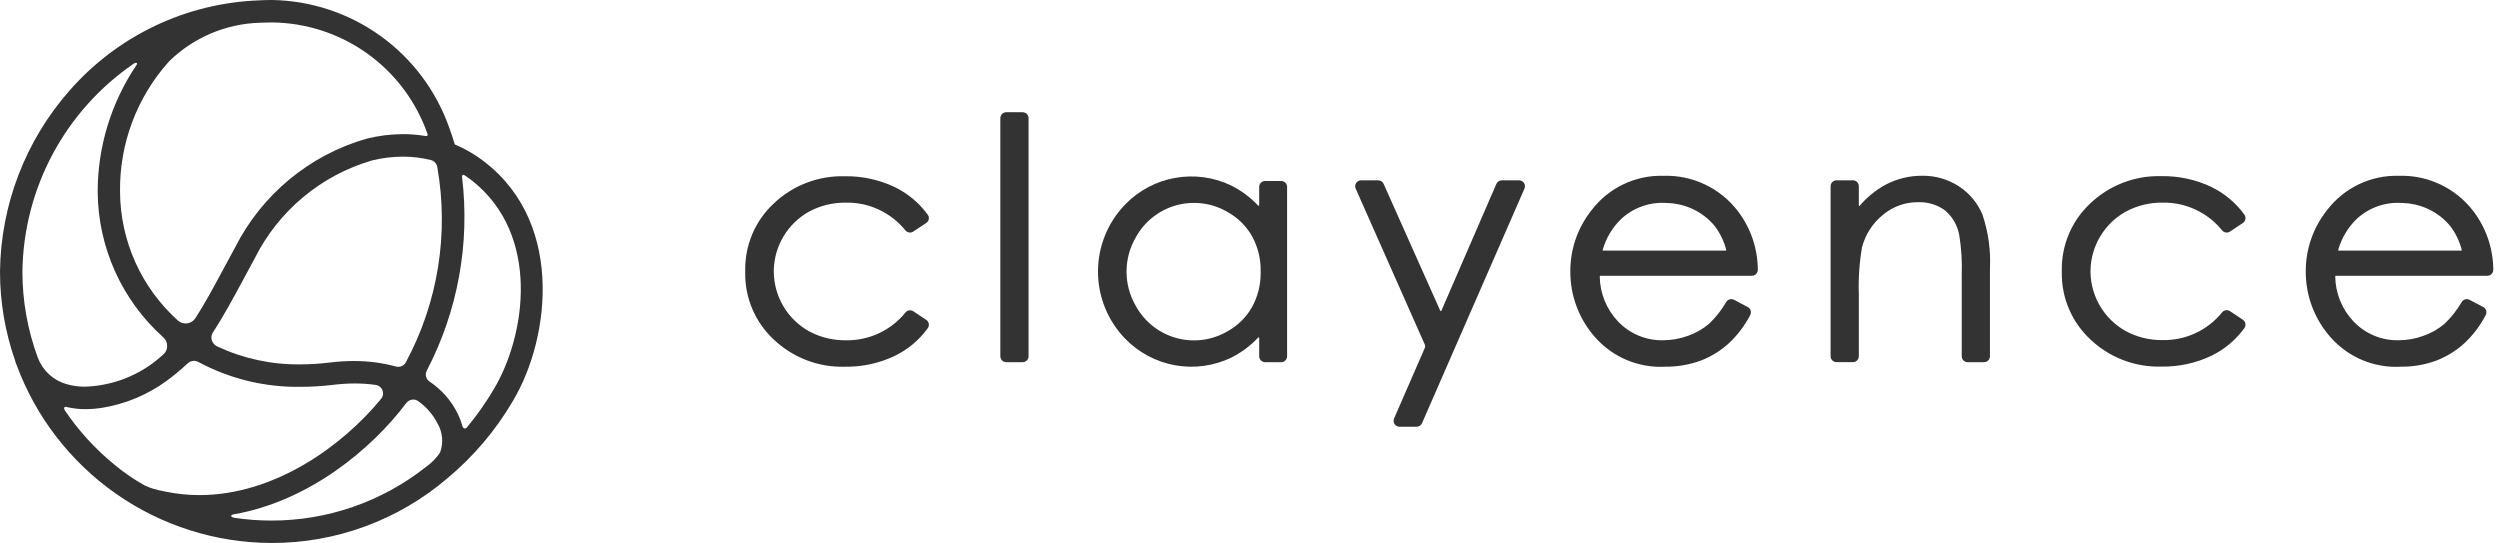
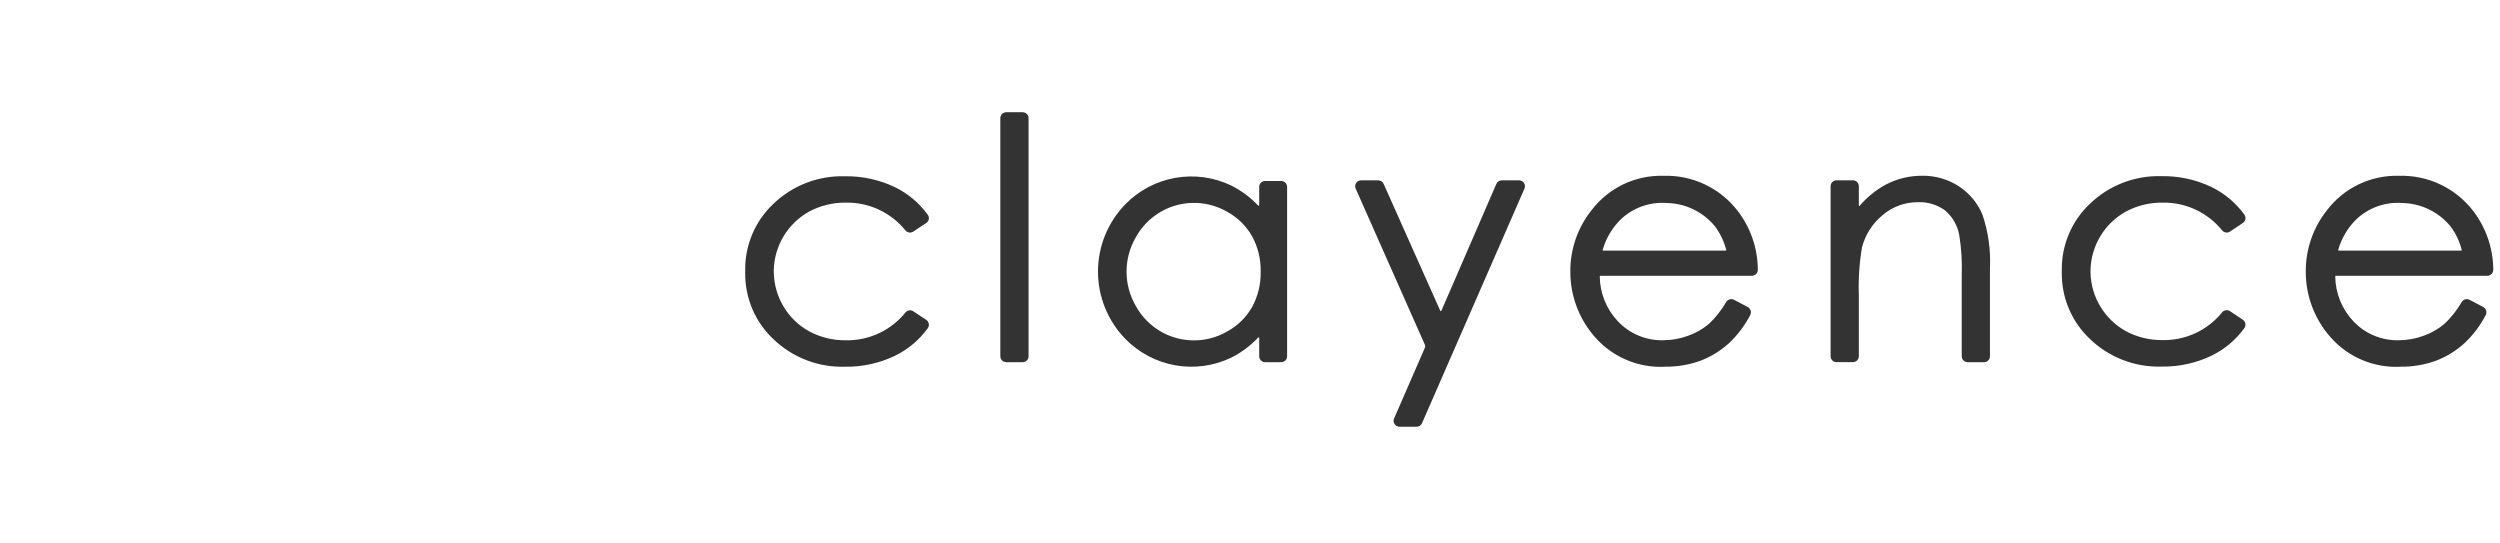
<svg xmlns="http://www.w3.org/2000/svg" width="221" height="48" viewBox="0 0 221 48" fill="none">
  <path d="M88.951 32.017C88.813 32.017 88.68 31.962 88.583 31.864C88.485 31.766 88.43 31.634 88.429 31.496V10.443C88.43 10.304 88.485 10.172 88.583 10.074C88.68 9.976 88.813 9.921 88.951 9.921H90.403C90.541 9.921 90.674 9.976 90.771 10.074C90.869 10.172 90.925 10.304 90.925 10.443V31.496C90.925 31.634 90.869 31.767 90.771 31.864C90.674 31.962 90.541 32.017 90.403 32.017H88.951ZM127.418 27.47C127.413 27.479 127.407 27.487 127.398 27.493C127.389 27.499 127.379 27.502 127.369 27.503C127.358 27.502 127.348 27.499 127.339 27.493C127.33 27.488 127.323 27.479 127.318 27.47L122.311 16.249C122.27 16.158 122.203 16.08 122.118 16.025C122.034 15.971 121.935 15.941 121.835 15.941H120.319C120.232 15.941 120.147 15.963 120.07 16.005C119.994 16.046 119.929 16.106 119.882 16.179C119.834 16.252 119.806 16.335 119.799 16.422C119.793 16.509 119.807 16.596 119.843 16.675L125.968 30.494C125.984 30.53 125.992 30.569 125.992 30.609C125.992 30.648 125.984 30.688 125.968 30.724L123.236 36.992C123.201 37.071 123.187 37.158 123.194 37.244C123.201 37.33 123.23 37.413 123.277 37.486C123.325 37.558 123.389 37.617 123.465 37.659C123.541 37.7 123.627 37.722 123.713 37.722H125.229C125.33 37.722 125.43 37.693 125.514 37.637C125.599 37.582 125.666 37.503 125.706 37.41L134.763 16.672C134.798 16.593 134.813 16.506 134.805 16.42C134.798 16.334 134.77 16.25 134.722 16.178C134.675 16.105 134.61 16.045 134.534 16.004C134.458 15.963 134.372 15.941 134.286 15.941H132.757C132.656 15.941 132.556 15.971 132.471 16.027C132.386 16.082 132.319 16.162 132.279 16.256L127.418 27.47ZM147.179 32.42C146.025 32.477 144.873 32.275 143.808 31.827C142.743 31.38 141.793 30.699 141.026 29.835C139.6 28.235 138.814 26.167 138.817 24.024C138.8 22.05 139.461 20.131 140.69 18.586C141.433 17.608 142.399 16.821 143.508 16.291C144.617 15.761 145.836 15.504 147.064 15.541C148.326 15.502 149.579 15.765 150.72 16.308C151.861 16.85 152.856 17.655 153.623 18.658C154.761 20.146 155.382 21.964 155.392 23.837C155.394 23.907 155.382 23.977 155.356 24.042C155.331 24.108 155.292 24.167 155.243 24.218C155.195 24.268 155.136 24.308 155.072 24.336C155.007 24.363 154.938 24.377 154.868 24.378H141.473C141.459 24.378 141.445 24.383 141.435 24.393C141.424 24.403 141.418 24.416 141.418 24.431C141.432 25.916 142.01 27.341 143.034 28.416C143.544 28.954 144.161 29.38 144.845 29.666C145.529 29.952 146.265 30.093 147.006 30.078C147.768 30.078 148.523 29.943 149.238 29.679C149.909 29.442 150.532 29.085 151.076 28.626C151.673 28.057 152.187 27.406 152.6 26.692C152.67 26.579 152.779 26.497 152.906 26.462C153.033 26.427 153.169 26.441 153.286 26.501L154.5 27.139C154.623 27.205 154.716 27.317 154.757 27.451C154.798 27.584 154.784 27.729 154.719 27.853C154.245 28.766 153.623 29.593 152.878 30.302C152.143 30.982 151.286 31.516 150.352 31.877C149.337 32.248 148.262 32.431 147.181 32.415M141.68 22.085C141.678 22.093 141.677 22.102 141.678 22.11C141.68 22.118 141.683 22.126 141.688 22.133C141.693 22.14 141.699 22.145 141.707 22.149C141.714 22.153 141.722 22.155 141.731 22.155H152.545C152.553 22.155 152.562 22.153 152.569 22.149C152.577 22.145 152.584 22.139 152.589 22.132C152.594 22.125 152.597 22.117 152.598 22.109C152.6 22.101 152.599 22.092 152.596 22.084C152.403 21.325 152.059 20.612 151.586 19.987C151.07 19.363 150.425 18.858 149.695 18.506C148.966 18.154 148.169 17.963 147.359 17.947C146.624 17.889 145.884 17.984 145.187 18.227C144.49 18.47 143.851 18.855 143.311 19.358C142.537 20.108 141.974 21.048 141.679 22.085M173.158 16.464C172.195 15.841 171.069 15.518 169.922 15.536C168.771 15.528 167.636 15.812 166.624 16.36C165.77 16.839 165.008 17.467 164.375 18.213L164.321 18.195V16.46C164.321 16.322 164.266 16.189 164.168 16.092C164.07 15.994 163.938 15.939 163.799 15.939H162.347C162.209 15.939 162.076 15.994 161.978 16.092C161.881 16.189 161.825 16.322 161.825 16.46V31.492C161.825 31.63 161.881 31.763 161.978 31.86C162.076 31.958 162.209 32.013 162.347 32.014H163.799C163.938 32.013 164.07 31.958 164.168 31.86C164.266 31.763 164.321 31.63 164.321 31.492V26.055C164.272 24.656 164.365 23.256 164.599 21.875C164.886 20.755 165.523 19.755 166.418 19.022C167.281 18.279 168.383 17.872 169.522 17.875C170.39 17.834 171.247 18.092 171.949 18.604C172.609 19.168 173.051 19.943 173.201 20.798C173.388 21.967 173.46 23.152 173.417 24.335V31.494C173.417 31.633 173.473 31.765 173.57 31.863C173.668 31.961 173.801 32.016 173.939 32.016H175.39C175.528 32.016 175.661 31.961 175.759 31.863C175.856 31.765 175.912 31.633 175.912 31.494V23.747C175.992 22.126 175.767 20.504 175.247 18.966C174.817 17.943 174.089 17.07 173.158 16.464ZM184.801 23.891C184.822 22.832 185.12 21.797 185.665 20.889C186.21 19.98 186.984 19.23 187.908 18.712C188.911 18.173 190.035 17.898 191.175 17.913C192.182 17.894 193.18 18.106 194.092 18.532C195.005 18.958 195.808 19.587 196.441 20.371C196.523 20.468 196.637 20.533 196.763 20.552C196.889 20.571 197.018 20.544 197.125 20.475L198.262 19.717C198.322 19.677 198.373 19.627 198.412 19.568C198.452 19.508 198.479 19.442 198.492 19.372C198.505 19.303 198.503 19.232 198.488 19.164C198.473 19.096 198.444 19.031 198.404 18.974C197.645 17.927 196.639 17.085 195.476 16.523C194.102 15.872 192.596 15.546 191.076 15.571C189.918 15.537 188.764 15.733 187.683 16.148C186.601 16.563 185.612 17.188 184.774 17.989C183.968 18.742 183.328 19.655 182.896 20.67C182.463 21.684 182.248 22.778 182.263 23.881V24.096C182.248 25.199 182.463 26.293 182.896 27.308C183.328 28.323 183.968 29.236 184.774 29.989C185.612 30.789 186.601 31.415 187.683 31.83C188.764 32.245 189.918 32.441 191.076 32.406C192.596 32.431 194.102 32.106 195.476 31.454C196.639 30.892 197.645 30.05 198.404 29.003C198.444 28.946 198.473 28.882 198.488 28.813C198.503 28.745 198.505 28.674 198.492 28.605C198.479 28.536 198.452 28.469 198.412 28.41C198.373 28.351 198.322 28.3 198.262 28.261L197.125 27.503C197.018 27.434 196.889 27.406 196.763 27.425C196.637 27.445 196.523 27.509 196.441 27.606C195.808 28.39 195.005 29.019 194.092 29.445C193.18 29.871 192.182 30.083 191.175 30.064C190.035 30.08 188.911 29.805 187.908 29.265C186.984 28.747 186.21 27.997 185.665 27.089C185.12 26.18 184.822 25.145 184.801 24.086V23.891ZM68.402 23.891C68.424 22.832 68.722 21.797 69.267 20.889C69.812 19.98 70.585 19.23 71.509 18.712C72.513 18.173 73.637 17.898 74.776 17.913C75.783 17.894 76.781 18.106 77.694 18.532C78.606 18.958 79.41 19.587 80.042 20.371C80.124 20.468 80.239 20.533 80.365 20.552C80.491 20.571 80.62 20.544 80.727 20.475L81.871 19.717C81.99 19.641 82.074 19.521 82.105 19.383C82.118 19.314 82.116 19.244 82.101 19.175C82.086 19.107 82.057 19.042 82.016 18.985C81.258 17.939 80.252 17.097 79.088 16.535C77.715 15.883 76.209 15.557 74.689 15.582C73.531 15.548 72.377 15.744 71.295 16.159C70.213 16.574 69.225 17.2 68.387 18C67.581 18.753 66.941 19.666 66.509 20.681C66.076 21.696 65.861 22.79 65.876 23.893V24.107C65.861 25.21 66.076 26.304 66.509 27.319C66.941 28.334 67.581 29.247 68.387 30C69.225 30.8 70.213 31.426 71.295 31.841C72.377 32.256 73.531 32.452 74.689 32.418C76.209 32.443 77.715 32.117 79.088 31.465C80.252 30.903 81.258 30.061 82.016 29.015C82.057 28.958 82.086 28.893 82.101 28.825C82.116 28.756 82.118 28.686 82.105 28.617C82.091 28.547 82.064 28.481 82.025 28.421C81.986 28.362 81.935 28.311 81.876 28.272L80.732 27.514C80.624 27.445 80.496 27.418 80.37 27.437C80.244 27.456 80.129 27.52 80.047 27.618C79.415 28.403 78.612 29.033 77.698 29.46C76.785 29.887 75.786 30.099 74.778 30.081C73.639 30.096 72.515 29.821 71.512 29.281C70.587 28.764 69.814 28.014 69.269 27.105C68.724 26.197 68.426 25.162 68.405 24.102L68.402 23.891ZM113.257 15.998C113.395 15.998 113.528 16.053 113.626 16.151C113.724 16.248 113.779 16.381 113.78 16.52V31.496C113.779 31.634 113.724 31.767 113.626 31.865C113.528 31.962 113.395 32.017 113.257 32.017H111.834C111.696 32.017 111.564 31.962 111.466 31.864C111.368 31.766 111.313 31.634 111.313 31.496V29.88C111.313 29.869 111.31 29.859 111.305 29.85C111.299 29.841 111.291 29.834 111.281 29.829C111.271 29.825 111.26 29.824 111.249 29.826C111.239 29.828 111.229 29.833 111.222 29.841C110.537 30.569 109.729 31.171 108.836 31.619C107.296 32.356 105.563 32.591 103.882 32.291C102.201 31.99 100.658 31.169 99.468 29.945C97.925 28.354 97.062 26.224 97.062 24.008C97.062 21.791 97.925 19.662 99.468 18.071C100.657 16.846 102.201 16.025 103.882 15.725C105.563 15.424 107.296 15.659 108.836 16.397C109.729 16.845 110.537 17.447 111.222 18.174C111.229 18.182 111.239 18.187 111.249 18.189C111.26 18.191 111.271 18.19 111.281 18.186C111.291 18.182 111.299 18.175 111.305 18.166C111.31 18.157 111.313 18.146 111.313 18.135V16.521C111.313 16.383 111.368 16.25 111.466 16.152C111.564 16.055 111.696 15.999 111.834 15.999L113.257 15.998ZM111.442 23.957C111.459 22.885 111.198 21.826 110.684 20.885C110.172 19.981 109.419 19.238 108.509 18.738C107.831 18.341 107.081 18.085 106.302 17.984C105.524 17.883 104.733 17.939 103.976 18.149C103.22 18.36 102.513 18.72 101.899 19.208C101.284 19.696 100.774 20.303 100.398 20.992C99.866 21.91 99.586 22.952 99.586 24.013C99.586 25.073 99.866 26.115 100.398 27.033C100.774 27.722 101.284 28.329 101.899 28.817C102.513 29.306 103.22 29.666 103.976 29.876C104.733 30.086 105.524 30.142 106.302 30.041C107.081 29.94 107.831 29.684 108.509 29.288C109.419 28.788 110.172 28.044 110.684 27.14C111.198 26.199 111.459 25.141 111.442 24.068V23.957ZM212.192 32.42C211.039 32.477 209.887 32.275 208.822 31.827C207.758 31.38 206.807 30.699 206.041 29.835C204.614 28.236 203.827 26.167 203.83 24.024C203.813 22.05 204.475 20.131 205.703 18.586C206.446 17.608 207.413 16.821 208.521 16.291C209.63 15.761 210.849 15.504 212.077 15.541C213.34 15.502 214.593 15.765 215.733 16.308C216.874 16.85 217.869 17.655 218.637 18.658C219.774 20.146 220.395 21.964 220.405 23.837C220.407 23.907 220.395 23.977 220.369 24.042C220.344 24.108 220.306 24.167 220.257 24.218C220.208 24.268 220.15 24.308 220.085 24.336C220.021 24.363 219.951 24.377 219.881 24.378H206.492C206.477 24.378 206.464 24.383 206.453 24.393C206.443 24.403 206.437 24.416 206.436 24.431C206.45 25.916 207.028 27.341 208.053 28.416C208.563 28.954 209.179 29.38 209.863 29.666C210.547 29.953 211.283 30.093 212.024 30.078C212.786 30.078 213.542 29.943 214.256 29.679C214.928 29.442 215.55 29.085 216.094 28.626C216.692 28.057 217.205 27.406 217.619 26.692C217.688 26.579 217.797 26.497 217.924 26.462C218.051 26.427 218.187 26.441 218.305 26.501L219.519 27.139C219.642 27.205 219.734 27.317 219.775 27.451C219.816 27.584 219.802 27.729 219.737 27.853C219.264 28.766 218.642 29.593 217.897 30.302C217.162 30.982 216.304 31.516 215.37 31.877C214.355 32.248 213.281 32.431 212.2 32.415M206.699 22.085C206.696 22.093 206.695 22.102 206.697 22.11C206.698 22.118 206.701 22.126 206.706 22.133C206.711 22.14 206.718 22.145 206.725 22.149C206.733 22.153 206.741 22.155 206.749 22.155H217.563C217.572 22.155 217.58 22.153 217.588 22.149C217.595 22.145 217.602 22.139 217.607 22.132C217.612 22.125 217.615 22.117 217.617 22.109C217.618 22.101 217.618 22.092 217.615 22.084C217.421 21.325 217.078 20.612 216.604 19.987C216.088 19.363 215.443 18.858 214.714 18.506C213.984 18.154 213.188 17.963 212.378 17.947C211.642 17.889 210.902 17.984 210.206 18.227C209.509 18.47 208.87 18.855 208.329 19.358C207.555 20.108 206.994 21.048 206.699 22.085Z" fill="#333333" />
-   <path d="M24 48C19.081 47.986 14.283 46.467 10.253 43.647C6.222 40.826 3.151 36.84 1.453 32.223L1.422 32.152C1.405 32.116 1.39 32.079 1.377 32.041C1.358 31.988 1.345 31.934 1.338 31.878C0.45 29.346 -0.002 26.683 5.43741e-06 24C0.069 18.106 2.249 12.432 6.145 8.008C8.251 5.601 10.829 3.651 13.719 2.278C16.608 0.906 19.748 0.141 22.945 0.03C23.28 0.013 23.619 0 23.965 0H24.04C27.494 0.055 30.849 1.167 33.651 3.187C36.454 5.206 38.569 8.037 39.714 11.296C39.889 11.766 40.05 12.249 40.204 12.769C40.874 13.049 41.515 13.393 42.119 13.796C50.005 19.093 48.696 29.856 45.33 35.462C43.812 38.054 41.854 40.363 39.543 42.283C35.212 45.984 29.698 48.012 24 48ZM20.768 45.782C21.838 45.939 22.918 46.018 24 46.018C28.944 46.023 33.745 44.36 37.626 41.298C38.129 40.948 38.563 40.507 38.905 39.999C39.06 39.576 39.119 39.124 39.077 38.675C39.035 38.227 38.894 37.793 38.664 37.406C38.261 36.629 37.678 35.961 36.962 35.458C36.837 35.368 36.687 35.32 36.533 35.32C36.413 35.321 36.294 35.349 36.186 35.403C36.079 35.457 35.985 35.535 35.913 35.631C32.865 39.693 27.313 44.31 20.65 45.471C20.31 45.531 20.384 45.724 20.766 45.782M5.696 36.224C6.915 38.04 8.395 39.667 10.088 41.053C10.941 41.77 11.863 42.401 12.84 42.938C13.335 43.159 13.856 43.317 14.39 43.41L14.63 43.459C15.613 43.663 16.615 43.766 17.62 43.766C24.323 43.766 30.32 39.366 33.696 35.25C33.779 35.149 33.834 35.027 33.855 34.898C33.876 34.769 33.861 34.636 33.813 34.514C33.765 34.386 33.683 34.273 33.576 34.187C33.469 34.101 33.341 34.045 33.205 34.026C32.586 33.938 31.962 33.896 31.338 33.899C30.691 33.903 30.044 33.945 29.402 34.026C28.448 34.14 27.488 34.197 26.526 34.196C23.389 34.238 20.293 33.481 17.53 31.996C17.414 31.932 17.284 31.898 17.151 31.897C16.943 31.897 16.743 31.977 16.592 32.12C16.023 32.652 15.425 33.152 14.8 33.618C13.07 34.897 11.056 35.738 8.929 36.068C8.478 36.135 8.022 36.169 7.566 36.17C7.014 36.173 6.463 36.112 5.924 35.987C5.613 35.893 5.649 36.143 5.706 36.224M40.848 15.656C41.556 21.542 40.468 27.504 37.728 32.761C37.641 32.927 37.619 33.119 37.667 33.3C37.715 33.481 37.829 33.638 37.987 33.739C39.033 34.439 39.878 35.399 40.44 36.525C40.628 36.902 40.777 37.296 40.885 37.703C40.896 37.752 40.924 37.795 40.964 37.827C41.003 37.858 41.051 37.875 41.102 37.876C41.133 37.876 41.163 37.869 41.191 37.856C41.219 37.842 41.243 37.823 41.262 37.799C42.141 36.745 42.933 35.623 43.631 34.443C46.499 29.664 47.81 20.774 41.736 15.971C41.617 15.877 41.336 15.673 41.07 15.494C40.944 15.414 40.818 15.464 40.844 15.656M11.835 5.619C8.839 7.668 6.38 10.408 4.665 13.607C2.95 16.806 2.03 20.371 1.982 24C1.98 26.605 2.442 29.189 3.347 31.631C3.558 32.186 3.896 32.685 4.333 33.089C4.769 33.492 5.294 33.788 5.865 33.954C6.405 34.111 6.966 34.187 7.528 34.181C9.729 34.109 11.854 33.357 13.609 32.027C13.755 31.92 14.037 31.684 14.429 31.346C14.539 31.253 14.627 31.137 14.687 31.006C14.747 30.875 14.777 30.733 14.776 30.589C14.777 30.442 14.747 30.297 14.687 30.163C14.626 30.029 14.538 29.91 14.428 29.813C12.62 28.193 11.171 26.213 10.173 24.001C9.176 21.788 8.652 19.391 8.635 16.964C8.634 12.974 9.825 9.075 12.056 5.766C12.197 5.572 12.056 5.471 11.835 5.619ZM31.301 31.914C32.556 31.91 33.806 32.075 35.017 32.404C35.078 32.421 35.142 32.43 35.205 32.43C35.345 32.428 35.482 32.389 35.601 32.316C35.72 32.243 35.818 32.139 35.883 32.015C38.72 26.733 39.696 20.649 38.653 14.745C38.624 14.603 38.557 14.471 38.457 14.366C38.358 14.26 38.231 14.185 38.09 14.149C37.281 13.947 36.45 13.846 35.616 13.848C34.694 13.851 33.775 13.964 32.88 14.185C30.652 14.836 28.582 15.94 26.799 17.427C25.017 18.914 23.561 20.753 22.522 22.829C22.168 23.473 21.832 24.097 21.512 24.7C20.644 26.313 19.743 27.984 18.832 29.365C18.764 29.465 18.719 29.579 18.699 29.699C18.679 29.819 18.686 29.942 18.719 30.059C18.753 30.18 18.812 30.293 18.893 30.389C18.974 30.485 19.074 30.563 19.187 30.618C21.486 31.697 23.999 32.241 26.538 32.211C27.416 32.209 28.293 32.154 29.164 32.046C29.873 31.958 30.587 31.913 31.301 31.911M24 1.984C23.678 1.984 23.362 1.996 23.046 2.008C20.013 2.08 17.119 3.298 14.95 5.419C12.101 8.584 10.552 12.707 10.611 16.964C10.624 19.111 11.086 21.231 11.967 23.189C12.848 25.146 14.128 26.898 15.725 28.333C15.835 28.431 15.965 28.505 16.106 28.549C16.247 28.593 16.396 28.606 16.542 28.587C16.688 28.568 16.829 28.517 16.954 28.439C17.079 28.361 17.186 28.256 17.267 28.133C18.09 26.87 18.901 25.362 19.758 23.765C20.084 23.159 20.423 22.528 20.779 21.879C21.95 19.562 23.586 17.512 25.586 15.857C27.585 14.202 29.905 12.977 32.4 12.26C33.455 11.998 34.538 11.862 35.625 11.857C36.291 11.857 36.956 11.912 37.613 12.024C37.713 12.042 37.849 12.009 37.794 11.846C36.794 8.979 34.931 6.493 32.461 4.727C29.991 2.962 27.036 2.003 24 1.984Z" fill="#333333" />
</svg>